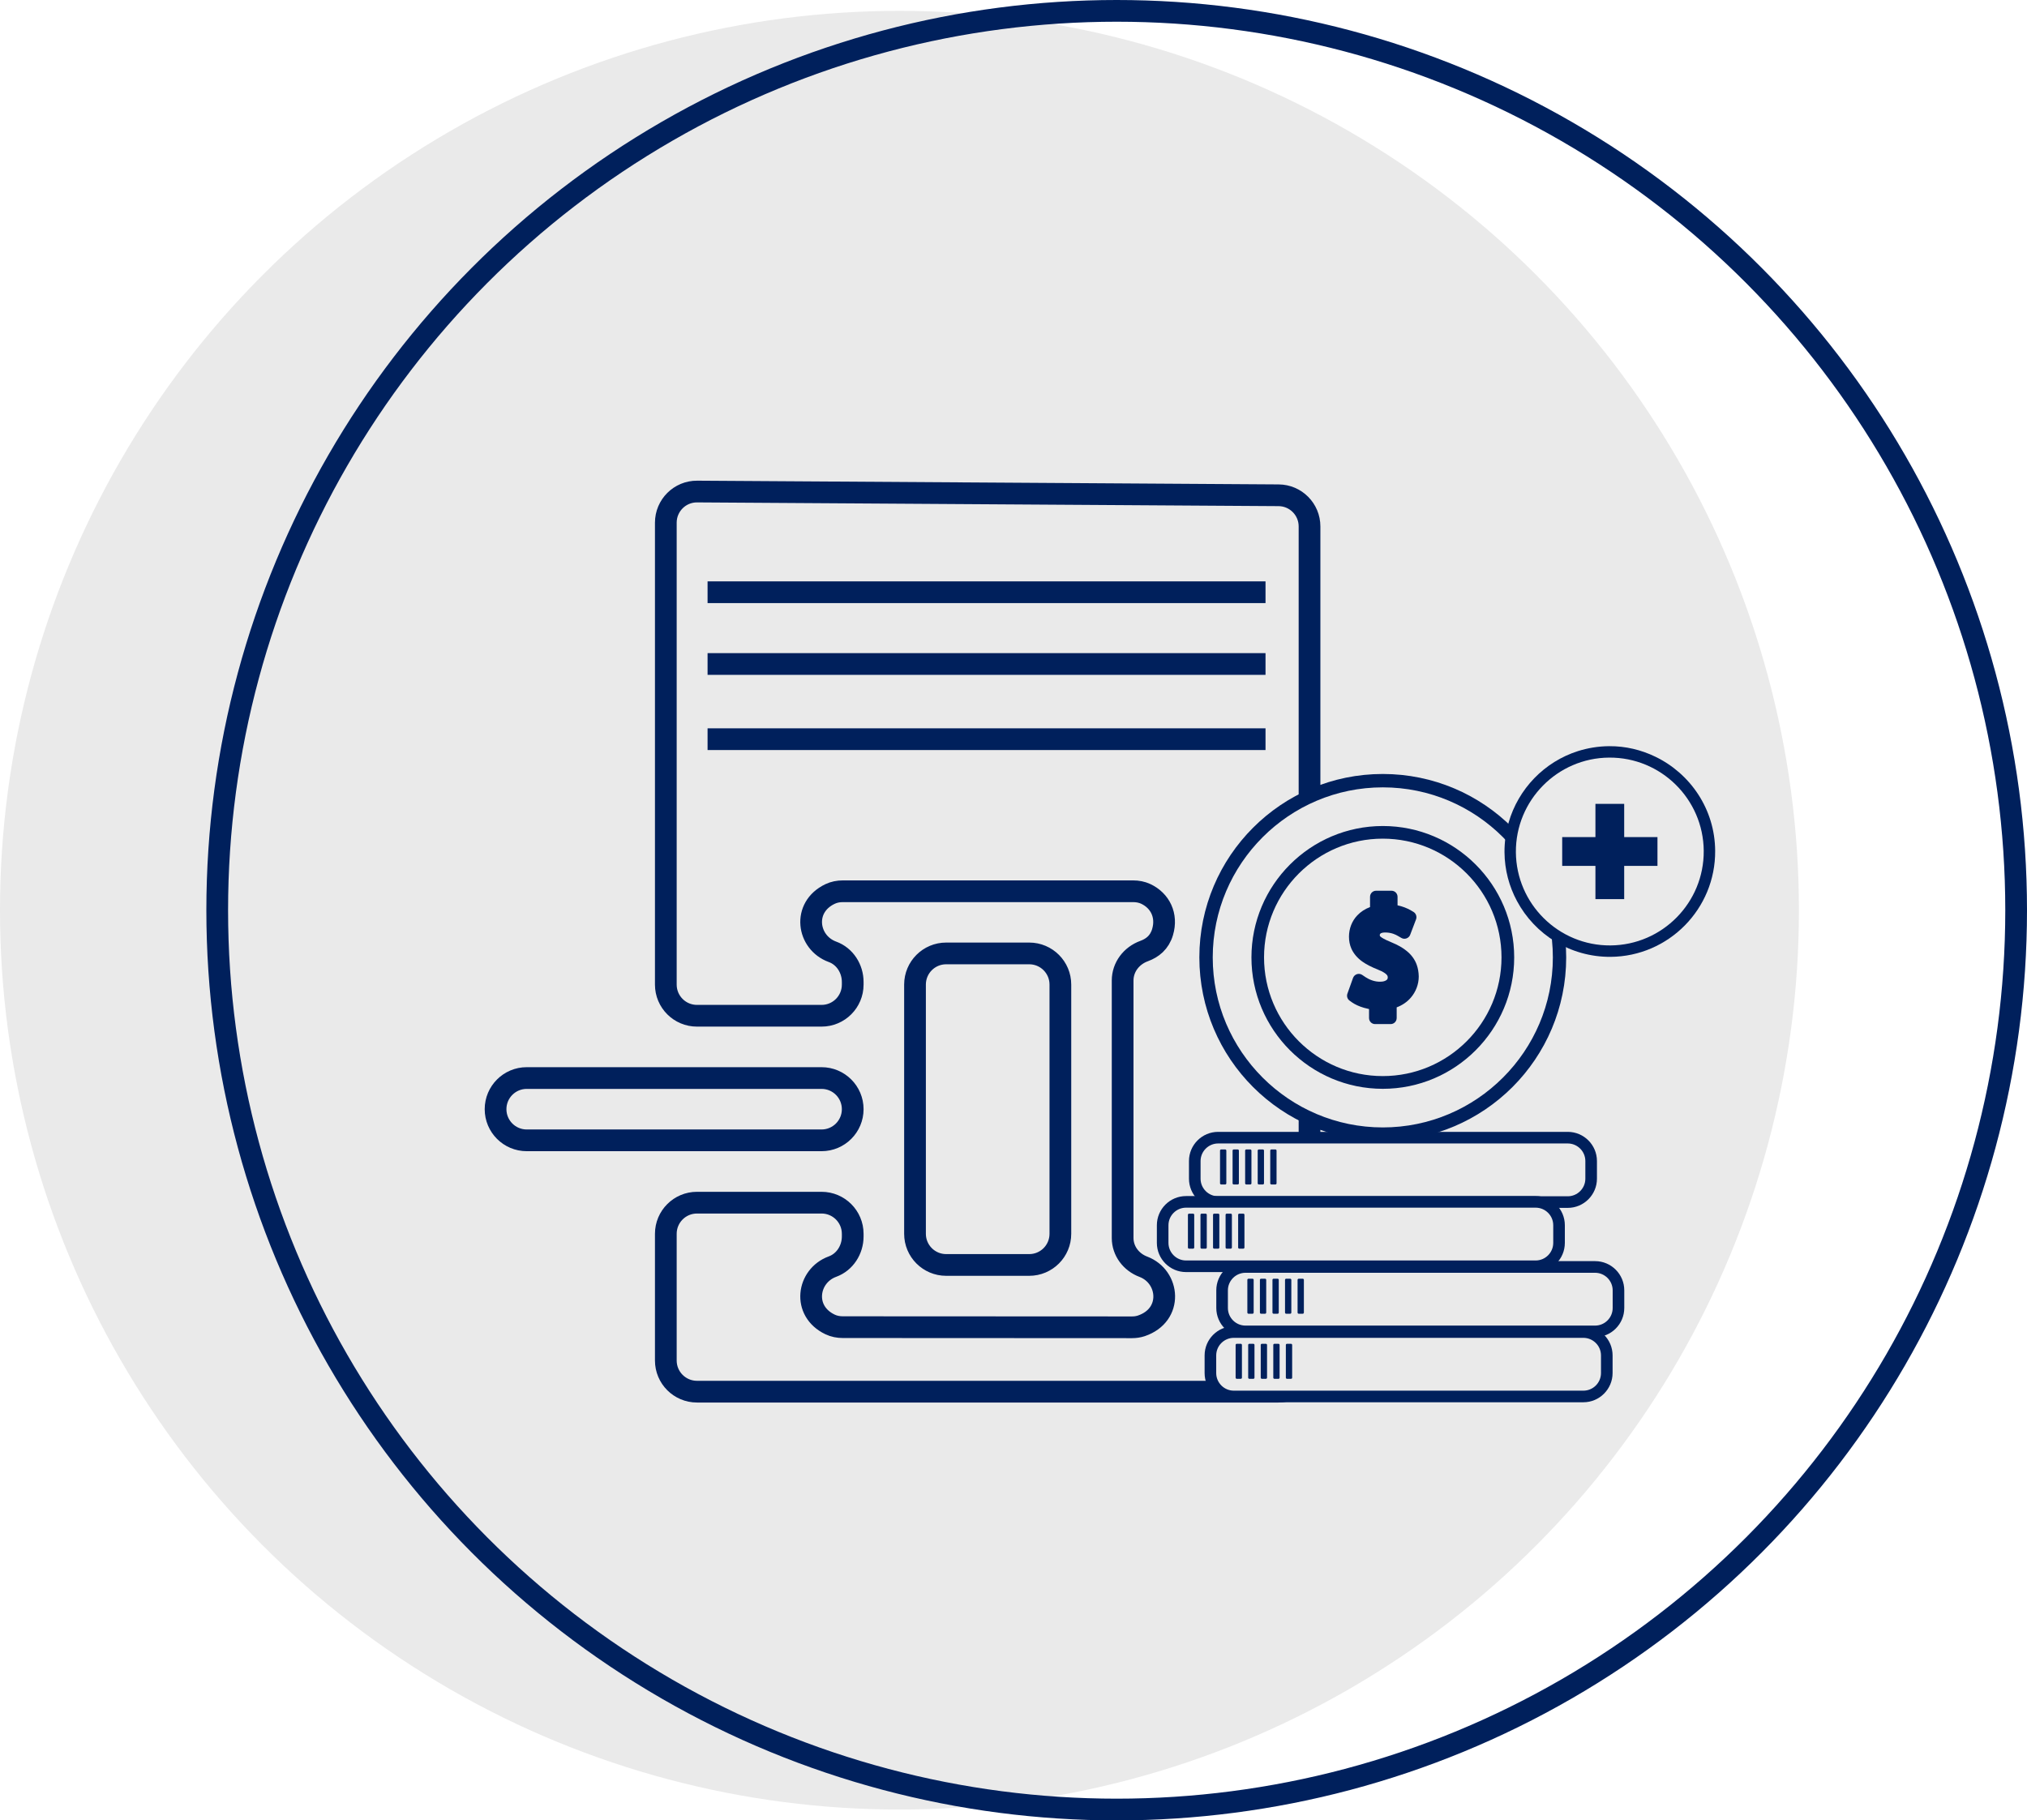
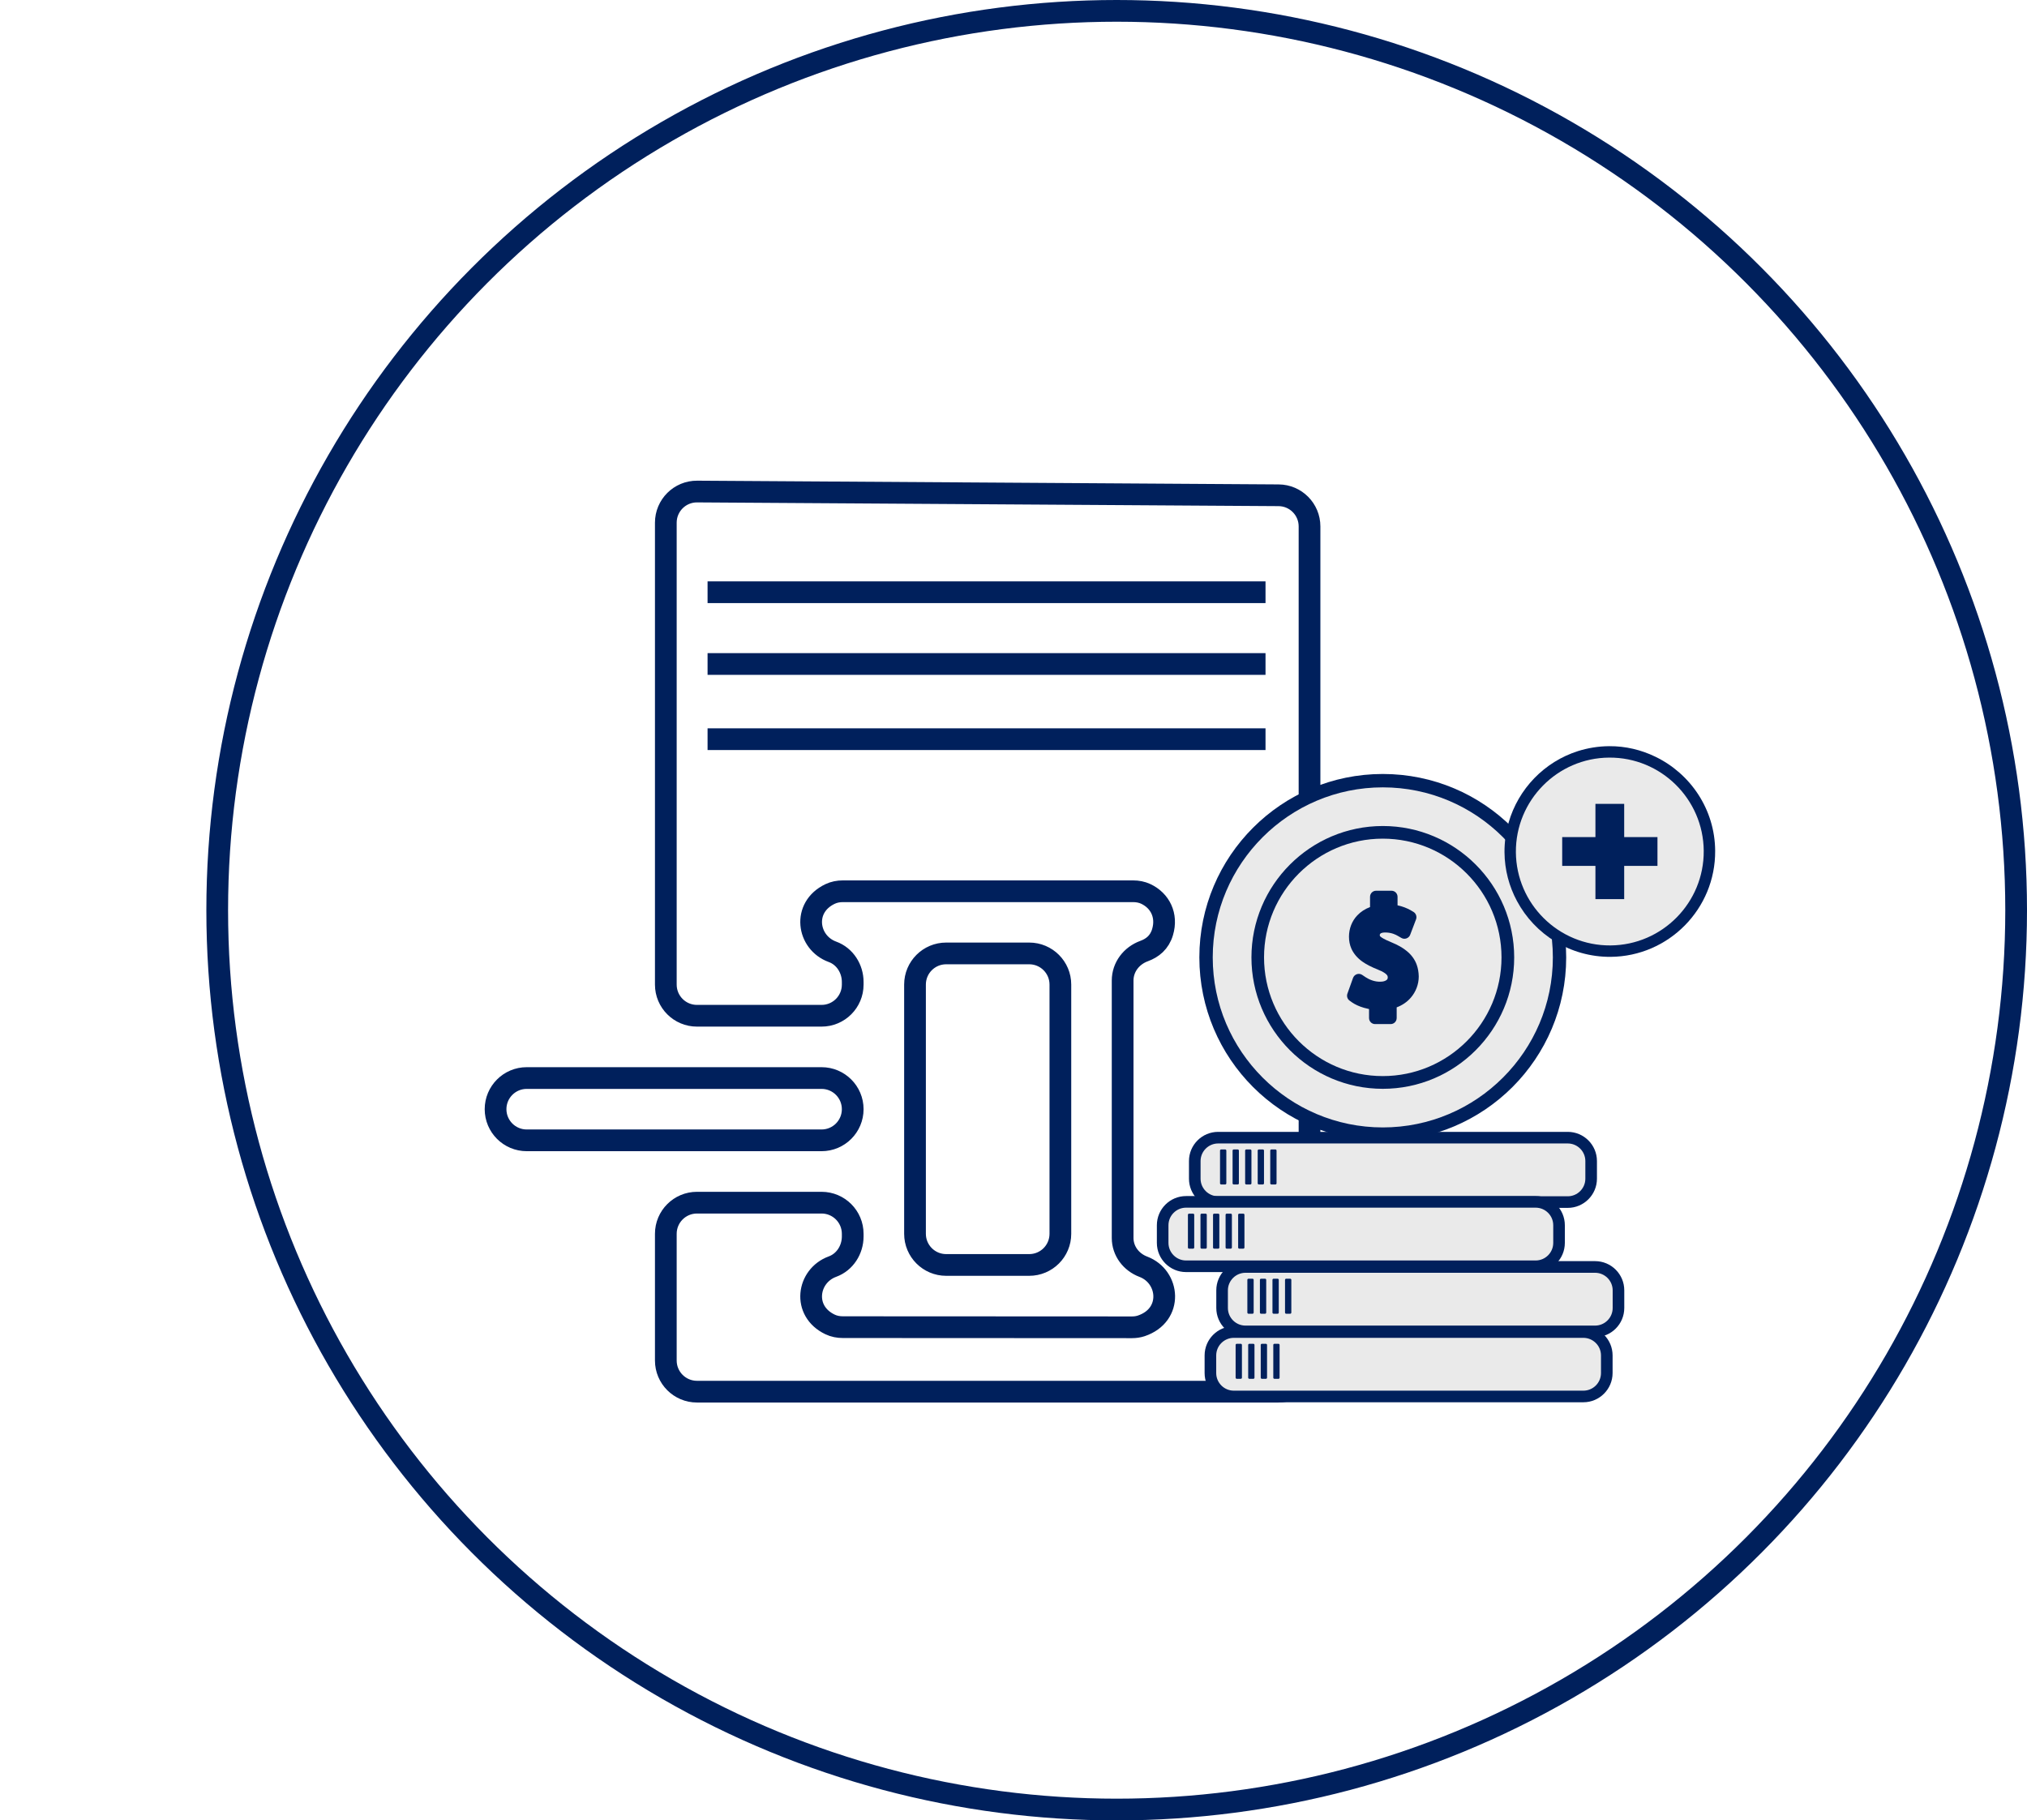
<svg xmlns="http://www.w3.org/2000/svg" version="1.1" x="0px" y="0px" viewBox="0 0 466.58 419.08" style="enable-background:new 0 0 466.58 419.08;" xml:space="preserve">
  <style type="text/css">
	.st0{fill:#EAEAEA;}
	.st1{fill:none;stroke:#00205C;stroke-width:5;stroke-miterlimit:10;}
	.st2{fill:#00205C;}
	.st3{fill-rule:evenodd;clip-rule:evenodd;fill:#00205C;}
</style>
  <g id="Capa_2">
-     <circle class="st0" cx="207.04" cy="209.54" r="207.04" />
    <circle class="st1" cx="257.04" cy="209.54" r="207.04" />
  </g>
  <g id="Capa_1">
    <g>
      <path class="st1" d="M153.26,120.33v106.34c0,3.96,3.21,7.17,7.17,7.17h28.68c3.96,0,7.17-3.21,7.17-7.17v-0.61    c0-3.05-1.8-5.9-4.66-6.94c-5.8-2.11-7.04-10.22-0.56-13.31c0.92-0.44,1.93-0.63,2.94-0.63h66.83c0.99,0,1.99,0.18,2.89,0.6    c3.32,1.55,5.02,4.98,3.88,8.8c-0.7,2.37-2.31,3.66-4.26,4.37c-2.9,1.06-4.93,3.69-4.93,6.78l0,59.27c0,3,1.96,5.56,4.77,6.62    c6.04,2.29,6.92,11.11-0.47,13.61c-0.69,0.23-1.42,0.33-2.15,0.33L194,305.53c-1.01,0-2.03-0.19-2.94-0.63    c-6.48-3.09-5.24-11.19,0.56-13.31c2.86-1.04,4.66-3.89,4.66-6.94v-0.61c0-3.96-3.21-7.17-7.17-7.17h-28.68    c-3.96,0-7.17,3.21-7.17,7.17v29.17c0,3.96,3.21,7.17,7.17,7.17h133.83c3.96,0,7.17-3.21,7.17-7.17V121.19    c0-3.94-3.18-7.15-7.13-7.17l-133.83-0.86C156.5,113.13,153.26,116.35,153.26,120.33z M236.91,219.49h-19.12    c-3.96,0-7.17,3.21-7.17,7.17v57.38c0,3.96,3.21,7.17,7.17,7.17h19.12c3.96,0,7.17-3.21,7.17-7.17v-57.38    C244.08,222.7,240.87,219.49,236.91,219.49z M189.11,248.18h-67.87c-3.96,0-7.17,3.21-7.17,7.17v0c0,3.96,3.21,7.17,7.17,7.17    h67.87c3.96,0,7.17-3.21,7.17-7.17v0C196.28,251.39,193.07,248.18,189.11,248.18z" />
      <line class="st1" x1="162.87" y1="136.34" x2="291.3" y2="136.34" />
      <line class="st1" x1="162.87" y1="152.86" x2="291.3" y2="152.86" />
      <line class="st1" x1="162.87" y1="170.17" x2="291.3" y2="170.17" />
    </g>
    <g>
      <g>
        <g>
          <path id="XMLID_00000129915973268269506040000005726819118784346268_" class="st0" d="M358.84,276.73h-76.41      c-4.08,0-7.41-3.34-7.41-7.41l0,0c0-4.08,3.34-7.41,7.41-7.41h76.41c4.08,0,7.41,3.34,7.41,7.41l0,0      C366.25,273.4,362.92,276.73,358.84,276.73z" />
          <path class="st2" d="M360.87,278.07H280.4c-3.71,0-6.72-3.01-6.72-6.72v-4.06c0-3.71,3.01-6.72,6.72-6.72h80.47      c3.71,0,6.72,3.01,6.72,6.72v4.06C367.59,275.05,364.57,278.07,360.87,278.07z M280.4,263.24c-2.23,0-4.05,1.82-4.05,4.05v4.06      c0,2.23,1.82,4.05,4.05,4.05h80.47c2.23,0,4.05-1.82,4.05-4.05v-4.06c0-2.23-1.82-4.05-4.05-4.05H280.4z" />
        </g>
        <path id="XMLID_1733_" class="st2" d="M282.02,272.68h-0.93c-0.14,0-0.26-0.12-0.26-0.26v-7.54c0-0.14,0.12-0.26,0.26-0.26h0.93     c0.14,0,0.26,0.12,0.26,0.26v7.54C282.28,272.56,282.16,272.68,282.02,272.68z" />
        <path id="XMLID_1731_" class="st2" d="M284.91,272.68h-0.93c-0.14,0-0.26-0.12-0.26-0.26v-7.54c0-0.14,0.12-0.26,0.26-0.26h0.93     c0.14,0,0.26,0.12,0.26,0.26v7.54C285.17,272.56,285.05,272.68,284.91,272.68z" />
        <path id="XMLID_1729_" class="st2" d="M287.8,272.68h-0.93c-0.14,0-0.26-0.12-0.26-0.26v-7.54c0-0.14,0.12-0.26,0.26-0.26h0.93     c0.14,0,0.26,0.12,0.26,0.26v7.54C288.06,272.56,287.94,272.68,287.8,272.68z" />
        <path id="XMLID_1727_" class="st2" d="M290.69,272.68h-0.93c-0.14,0-0.26-0.12-0.26-0.26v-7.54c0-0.14,0.12-0.26,0.26-0.26h0.93     c0.14,0,0.26,0.12,0.26,0.26v7.54C290.95,272.56,290.83,272.68,290.69,272.68z" />
        <path id="XMLID_1725_" class="st2" d="M293.58,272.68h-0.93c-0.14,0-0.26-0.12-0.26-0.26v-7.54c0-0.14,0.12-0.26,0.26-0.26h0.93     c0.14,0,0.26,0.12,0.26,0.26v7.54C293.84,272.56,293.72,272.68,293.58,272.68z" />
      </g>
      <g>
        <g>
          <path id="XMLID_00000008113931287553070160000004484229683964563335_" class="st0" d="M351.45,291.51h-76.41      c-4.08,0-7.41-3.34-7.41-7.41v0c0-4.08,3.34-7.41,7.41-7.41h76.41c4.08,0,7.41,3.34,7.41,7.41v0      C358.86,288.18,355.53,291.51,351.45,291.51z" />
          <path class="st2" d="M353.48,292.85h-80.47c-3.71,0-6.72-3.01-6.72-6.72v-4.06c0-3.71,3.01-6.72,6.72-6.72h80.47      c3.71,0,6.72,3.01,6.72,6.72v4.06C360.2,289.84,357.18,292.85,353.48,292.85z M273.01,278.02c-2.23,0-4.05,1.82-4.05,4.05v4.06      c0,2.23,1.82,4.05,4.05,4.05h80.47c2.23,0,4.05-1.82,4.05-4.05v-4.06c0-2.23-1.82-4.05-4.05-4.05H273.01z" />
        </g>
        <path id="XMLID_00000053545304717929860610000007582483806927734689_" class="st2" d="M274.63,287.46h-0.93     c-0.14,0-0.26-0.12-0.26-0.26v-7.54c0-0.14,0.12-0.26,0.26-0.26h0.93c0.14,0,0.26,0.12,0.26,0.26v7.54     C274.89,287.34,274.77,287.46,274.63,287.46z" />
        <path id="XMLID_00000015337880306220232880000012395710619125949605_" class="st2" d="M277.52,287.46h-0.93     c-0.14,0-0.26-0.12-0.26-0.26v-7.54c0-0.14,0.12-0.26,0.26-0.26h0.93c0.14,0,0.26,0.12,0.26,0.26v7.54     C277.78,287.34,277.66,287.46,277.52,287.46z" />
        <path id="XMLID_00000026851525355070095820000003682108082219321232_" class="st2" d="M280.41,287.46h-0.93     c-0.14,0-0.26-0.12-0.26-0.26v-7.54c0-0.14,0.12-0.26,0.26-0.26h0.93c0.14,0,0.26,0.12,0.26,0.26v7.54     C280.67,287.34,280.55,287.46,280.41,287.46z" />
        <path id="XMLID_00000162351491640655278850000004645911626702820239_" class="st2" d="M283.3,287.46h-0.93     c-0.14,0-0.26-0.12-0.26-0.26v-7.54c0-0.14,0.12-0.26,0.26-0.26h0.93c0.14,0,0.26,0.12,0.26,0.26v7.54     C283.56,287.34,283.44,287.46,283.3,287.46z" />
        <path id="XMLID_00000056388333018225675340000015086536352959693501_" class="st2" d="M286.19,287.46h-0.93     c-0.14,0-0.26-0.12-0.26-0.26v-7.54c0-0.14,0.12-0.26,0.26-0.26h0.93c0.14,0,0.26,0.12,0.26,0.26v7.54     C286.45,287.34,286.33,287.46,286.19,287.46z" />
      </g>
      <g>
        <g>
          <path id="XMLID_00000001628602371634752350000006967113268797129866_" class="st0" d="M365.13,306.5h-76.41      c-4.08,0-7.41-3.34-7.41-7.41l0,0c0-4.08,3.34-7.41,7.41-7.41h76.41c4.08,0,7.41,3.34,7.41,7.41l0,0      C372.55,303.16,369.21,306.5,365.13,306.5z" />
          <path class="st2" d="M367.16,307.83h-80.47c-3.71,0-6.72-3.01-6.72-6.72v-4.06c0-3.71,3.01-6.72,6.72-6.72h80.47      c3.71,0,6.72,3.01,6.72,6.72v4.06C373.88,304.82,370.87,307.83,367.16,307.83z M286.69,293.01c-2.23,0-4.05,1.82-4.05,4.05v4.06      c0,2.23,1.82,4.05,4.05,4.05h80.47c2.23,0,4.05-1.82,4.05-4.05v-4.06c0-2.23-1.82-4.05-4.05-4.05H286.69z" />
        </g>
        <path id="XMLID_00000092442268555041852430000008058800448586453895_" class="st2" d="M288.31,302.44h-0.93     c-0.14,0-0.26-0.12-0.26-0.26v-7.54c0-0.14,0.12-0.26,0.26-0.26h0.93c0.14,0,0.26,0.12,0.26,0.26v7.54     C288.57,302.32,288.45,302.44,288.31,302.44z" />
        <path id="XMLID_00000152957904430346812350000010143772719339187851_" class="st2" d="M291.2,302.44h-0.93     c-0.14,0-0.26-0.12-0.26-0.26v-7.54c0-0.14,0.12-0.26,0.26-0.26h0.93c0.14,0,0.26,0.12,0.26,0.26v7.54     C291.46,302.32,291.34,302.44,291.2,302.44z" />
        <path id="XMLID_00000059289774490401827090000002138682988610656159_" class="st2" d="M294.09,302.44h-0.93     c-0.14,0-0.26-0.12-0.26-0.26v-7.54c0-0.14,0.12-0.26,0.26-0.26h0.93c0.14,0,0.26,0.12,0.26,0.26v7.54     C294.35,302.32,294.23,302.44,294.09,302.44z" />
        <path id="XMLID_00000176033493379459585680000009229781706724694196_" class="st2" d="M296.98,302.44h-0.93     c-0.14,0-0.26-0.12-0.26-0.26v-7.54c0-0.14,0.12-0.26,0.26-0.26h0.93c0.14,0,0.26,0.12,0.26,0.26v7.54     C297.24,302.32,297.12,302.44,296.98,302.44z" />
-         <path id="XMLID_00000110444381306905978880000011009824241463359121_" class="st2" d="M299.87,302.44h-0.93     c-0.14,0-0.26-0.12-0.26-0.26v-7.54c0-0.14,0.12-0.26,0.26-0.26h0.93c0.14,0,0.26,0.12,0.26,0.26v7.54     C300.13,302.32,300.01,302.44,299.87,302.44z" />
      </g>
      <g>
        <g>
          <path id="XMLID_00000178915765292110385440000006690715869404706944_" class="st0" d="M362.44,321.48h-76.41      c-4.08,0-7.41-3.34-7.41-7.41l0,0c0-4.08,3.34-7.41,7.41-7.41h76.41c4.08,0,7.41,3.34,7.41,7.41l0,0      C369.85,318.14,366.51,321.48,362.44,321.48z" />
          <path class="st2" d="M364.47,322.82H284c-3.71,0-6.72-3.01-6.72-6.72v-4.06c0-3.71,3.01-6.72,6.72-6.72h80.47      c3.71,0,6.72,3.01,6.72,6.72v4.06C371.18,319.8,368.17,322.82,364.47,322.82z M284,307.99c-2.23,0-4.05,1.82-4.05,4.05v4.06      c0,2.23,1.82,4.05,4.05,4.05h80.47c2.23,0,4.05-1.82,4.05-4.05v-4.06c0-2.23-1.82-4.05-4.05-4.05H284z" />
        </g>
        <path id="XMLID_00000034780242113880353360000003609738782676866238_" class="st2" d="M285.61,317.42h-0.93     c-0.14,0-0.26-0.12-0.26-0.26v-7.54c0-0.14,0.12-0.26,0.26-0.26h0.93c0.14,0,0.26,0.12,0.26,0.26v7.54     C285.87,317.31,285.76,317.42,285.61,317.42z" />
        <path id="XMLID_00000052800989426991404790000000750047631468968630_" class="st2" d="M288.5,317.42h-0.93     c-0.14,0-0.26-0.12-0.26-0.26v-7.54c0-0.14,0.12-0.26,0.26-0.26h0.93c0.14,0,0.26,0.12,0.26,0.26v7.54     C288.76,317.31,288.65,317.42,288.5,317.42z" />
        <path id="XMLID_00000156555929881752008090000000817777058916391559_" class="st2" d="M291.39,317.42h-0.93     c-0.14,0-0.26-0.12-0.26-0.26v-7.54c0-0.14,0.12-0.26,0.26-0.26h0.93c0.14,0,0.26,0.12,0.26,0.26v7.54     C291.65,317.31,291.54,317.42,291.39,317.42z" />
        <path id="XMLID_00000144327177314622471870000008390020303969687998_" class="st2" d="M294.28,317.42h-0.93     c-0.14,0-0.26-0.12-0.26-0.26v-7.54c0-0.14,0.12-0.26,0.26-0.26h0.93c0.14,0,0.26,0.12,0.26,0.26v7.54     C294.54,317.31,294.43,317.42,294.28,317.42z" />
-         <path id="XMLID_00000149354767270251307440000015574034858784550301_" class="st2" d="M297.17,317.42h-0.93     c-0.14,0-0.26-0.12-0.26-0.26v-7.54c0-0.14,0.12-0.26,0.26-0.26h0.93c0.14,0,0.26,0.12,0.26,0.26v7.54     C297.44,317.31,297.32,317.42,297.17,317.42z" />
      </g>
      <g>
        <circle id="XMLID_00000090255425962785138130000008245970020366504844_" class="st2" cx="318.29" cy="220.4" r="42.22" />
        <path class="st0" d="M318.3,181.26c-21.58,0-39.15,17.57-39.15,39.15c0,21.58,17.57,39.14,39.15,39.14     c21.58,0,39.14-17.56,39.14-39.14C357.44,198.82,339.88,181.26,318.3,181.26z M318.3,250.66c-16.68,0-30.24-13.58-30.24-30.25     s13.56-30.25,30.24-30.25s30.24,13.58,30.24,30.25S334.98,250.66,318.3,250.66z" />
        <path class="st0" d="M318.29,193.07c-15.07,0-27.33,12.26-27.33,27.33s12.26,27.33,27.33,27.33c15.06,0,27.33-12.26,27.33-27.33     S333.35,193.07,318.29,193.07z" />
        <path class="st2" d="M326.11,222.12c-0.43-1.22-1.21-2.29-2.3-3.18c-0.91-0.75-2.03-1.39-3.51-2c-0.05-0.02-0.1-0.05-0.14-0.06     c-1.5-0.62-2.11-1.01-2.36-1.23c-0.1-0.08-0.16-0.15-0.18-0.21c-0.01-0.02-0.02-0.07-0.02-0.18c0-0.09,0.02-0.21,0.12-0.31     c0.18-0.18,0.58-0.28,1.11-0.28c0.66,0,1.27,0.1,1.85,0.29c0.47,0.16,0.83,0.35,1.12,0.52l0.78,0.45     c0.36,0.21,0.78,0.24,1.17,0.1c0.38-0.14,0.69-0.43,0.84-0.81l1.36-3.58c0.24-0.64-0.02-1.36-0.6-1.71l-0.56-0.33     c-0.94-0.55-1.98-0.94-3.1-1.18v-1.96c0-0.78-0.62-1.4-1.4-1.4h-3.54c-0.77,0-1.39,0.62-1.39,1.4v2.36     c-1.15,0.43-2.16,1.09-2.95,1.93c-1.23,1.3-1.9,3.05-1.9,4.89c0,0.98,0.18,1.9,0.55,2.74c0.5,1.14,1.36,2.16,2.54,3     c0.92,0.65,2.06,1.23,3.57,1.84c1.25,0.49,1.77,0.91,1.97,1.12c0.14,0.15,0.2,0.25,0.23,0.32c0.03,0.08,0.06,0.17,0.07,0.35     c-0.01,0.27-0.08,0.44-0.27,0.6c-0.3,0.24-0.8,0.39-1.39,0.39c-1.39,0.06-2.67-0.53-3.42-1.02l-0.82-0.55     c-0.36-0.24-0.81-0.3-1.21-0.16c-0.41,0.14-0.73,0.45-0.88,0.85l-1.3,3.63c-0.21,0.59-0.01,1.25,0.5,1.61l0.48,0.35     c0.77,0.54,1.72,0.98,2.83,1.3c0.39,0.11,0.78,0.21,1.17,0.29v2.06c0,0.78,0.62,1.4,1.39,1.4h3.58c0.77,0,1.39-0.62,1.39-1.4     v-2.45c1.29-0.49,2.4-1.24,3.24-2.22c1.18-1.36,1.84-3.09,1.84-4.9C326.55,223.82,326.4,222.92,326.11,222.12z" />
      </g>
      <path class="st2" d="M370.38,171.78c-2.49,0.02-4.89,0.42-7.15,1.13c-7.72,2.45-13.75,8.68-15.98,16.48    c-0.62,2.17-0.96,4.45-0.94,6.81c0.03,4.06,1.07,7.88,2.87,11.23c4.12,7.69,12.24,12.91,21.55,12.85    c13.37-0.1,24.17-11.05,24.07-24.42c-0.06-9.55-5.7-17.77-13.78-21.66C377.8,172.64,374.2,171.75,370.38,171.78z M388.6,195.9    c0.07,9.96-7.97,18.11-17.92,18.19c-9.96,0.07-18.11-7.97-18.18-17.93c-0.07-9.95,7.97-18.11,17.92-18.18    C380.38,177.91,388.53,185.94,388.6,195.9z" />
      <path class="st0" d="M348.93,196.18c0.09,11.92,9.85,21.56,21.78,21.47c11.92-0.09,21.55-9.85,21.46-21.78    c-0.09-11.92-9.86-21.55-21.78-21.46C358.48,174.49,348.85,184.26,348.93,196.18z" />
      <polygon class="st2" points="373.86,206.99 373.86,199.34 381.52,199.34 381.52,192.71 373.86,192.71 373.86,185.06     367.24,185.06 367.24,192.71 359.59,192.71 359.59,199.34 367.24,199.34 367.24,206.99   " />
    </g>
  </g>
</svg>